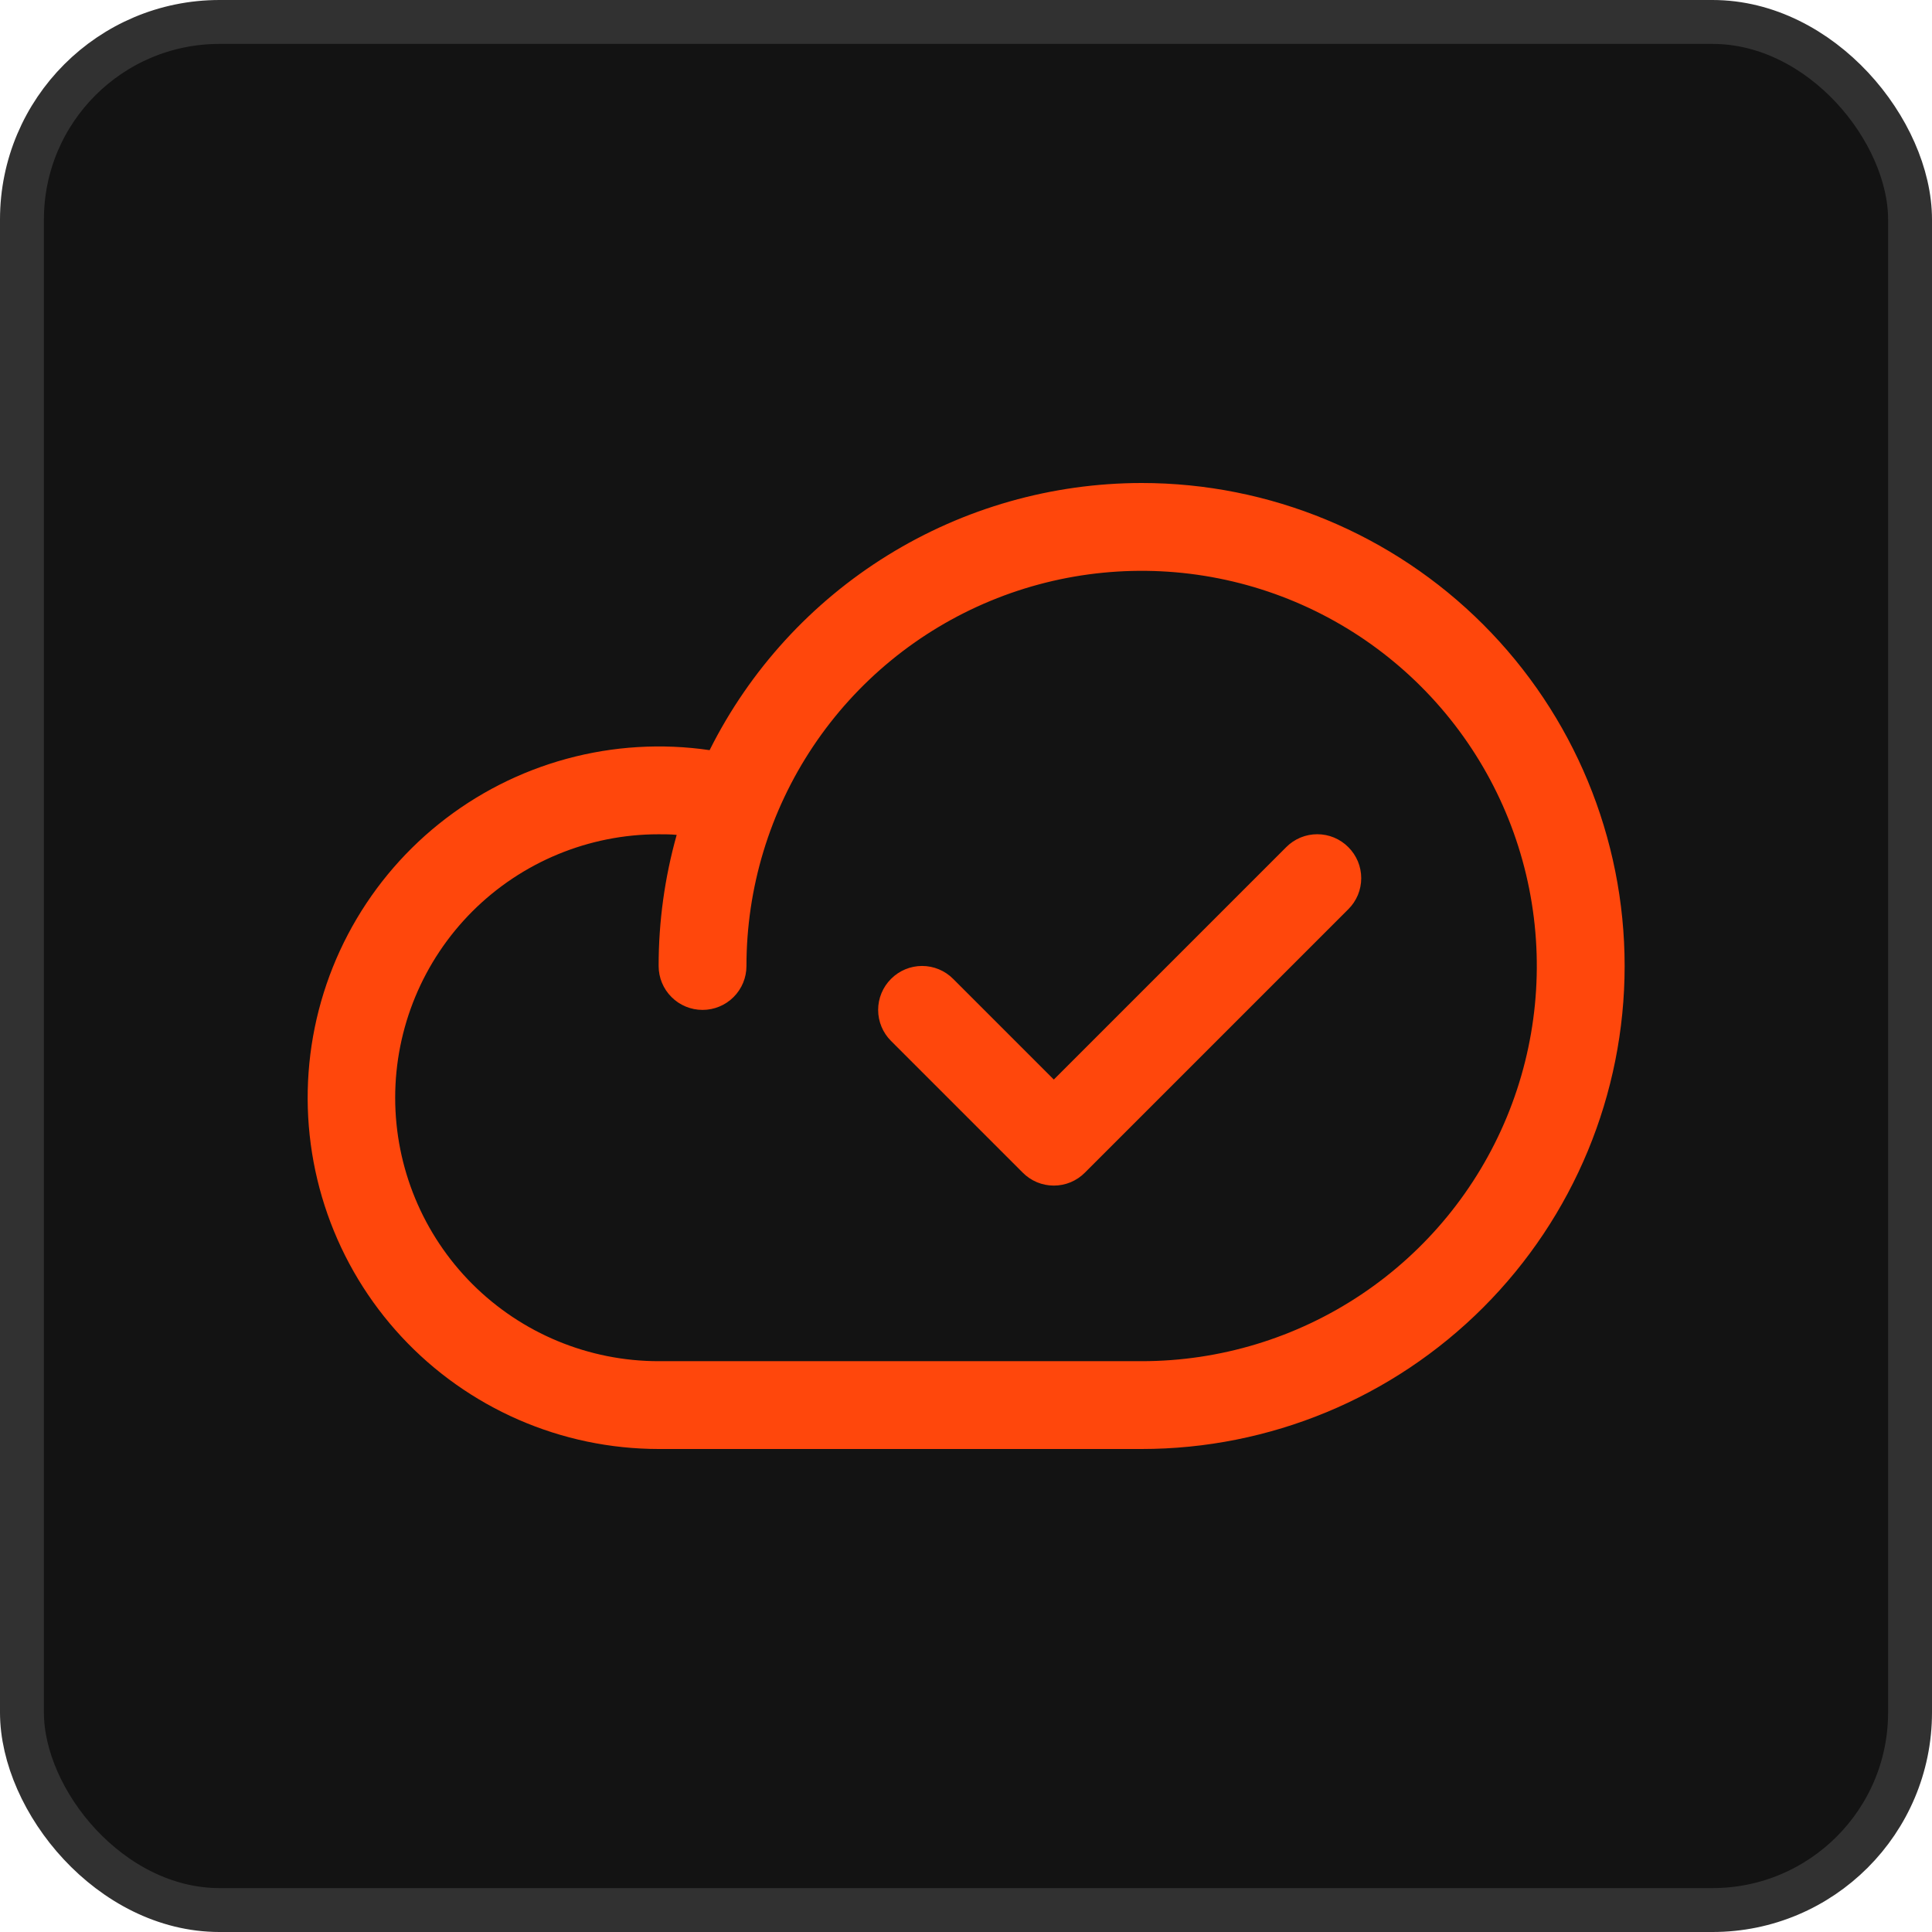
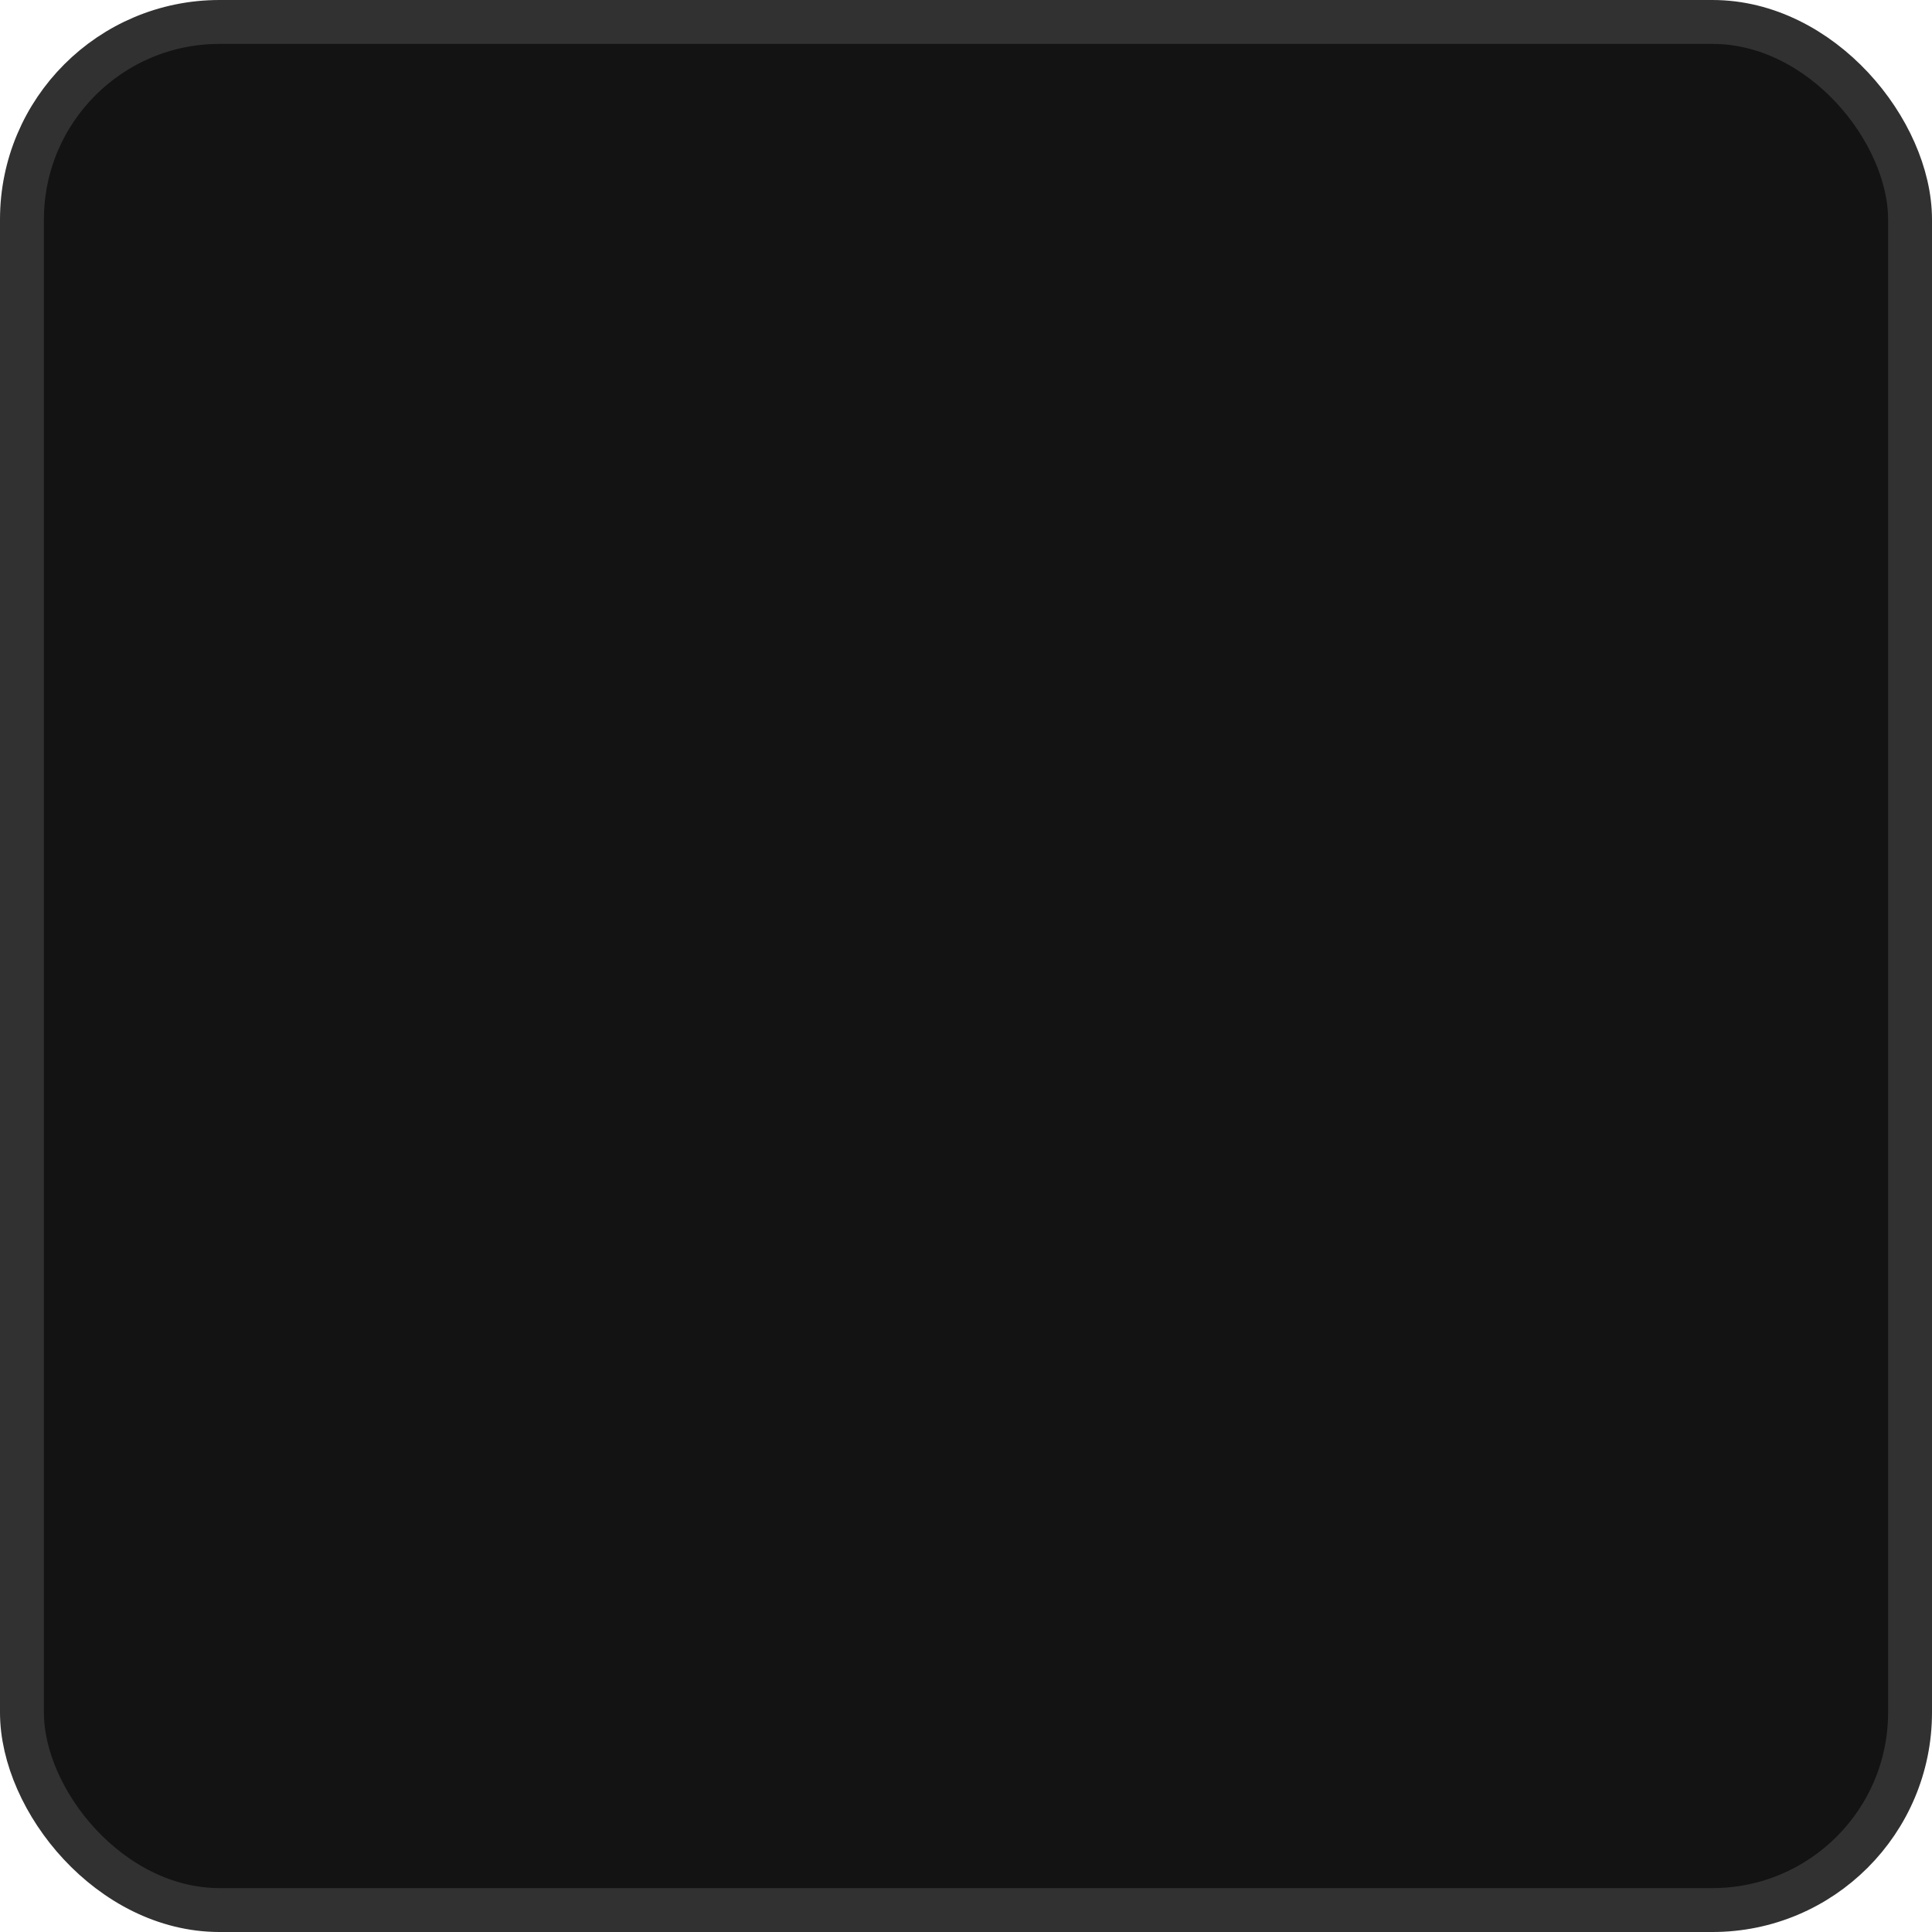
<svg xmlns="http://www.w3.org/2000/svg" width="44" height="44" viewBox="0 0 44 44" fill="none">
  <rect x="0.5" y="0.5" width="43" height="43" rx="4.5" fill="#131313" stroke="#313131" />
-   <path d="M26 11C23.957 11.002 21.955 11.571 20.217 12.646C18.48 13.72 17.075 15.257 16.161 17.084C15.074 16.925 13.965 16.992 12.905 17.281C11.844 17.57 10.855 18.074 9.998 18.762C9.141 19.45 8.435 20.308 7.924 21.281C7.413 22.254 7.108 23.322 7.028 24.418C6.948 25.514 7.095 26.615 7.459 27.652C7.823 28.689 8.397 29.64 9.145 30.445C9.893 31.25 10.799 31.892 11.807 32.332C12.814 32.772 13.901 32.999 15 33H26C28.917 33 31.715 31.841 33.778 29.778C35.841 27.715 37 24.917 37 22C37 19.083 35.841 16.285 33.778 14.222C31.715 12.159 28.917 11 26 11ZM26 31H15C13.409 31 11.883 30.368 10.757 29.243C9.632 28.117 9 26.591 9 25C9 23.409 9.632 21.883 10.757 20.757C11.883 19.632 13.409 19 15 19C15.137 19 15.275 19 15.411 19.014C15.138 19.986 14.999 20.99 15 22C15 22.265 15.105 22.52 15.293 22.707C15.48 22.895 15.735 23 16 23C16.265 23 16.52 22.895 16.707 22.707C16.895 22.52 17 22.265 17 22C17 20.22 17.528 18.48 18.517 17C19.506 15.52 20.911 14.366 22.556 13.685C24.2 13.004 26.01 12.826 27.756 13.173C29.502 13.52 31.105 14.377 32.364 15.636C33.623 16.895 34.48 18.498 34.827 20.244C35.174 21.99 34.996 23.8 34.315 25.444C33.634 27.089 32.48 28.494 31 29.483C29.52 30.472 27.78 31 26 31ZM30.707 19.293C30.8 19.385 30.874 19.496 30.925 19.617C30.975 19.738 31.001 19.869 31.001 20C31.001 20.131 30.975 20.262 30.925 20.383C30.874 20.504 30.8 20.615 30.707 20.707L24.707 26.707C24.615 26.8 24.504 26.874 24.383 26.925C24.262 26.975 24.131 27.001 24 27.001C23.869 27.001 23.738 26.975 23.617 26.925C23.496 26.874 23.385 26.8 23.293 26.707L20.293 23.707C20.105 23.52 19.999 23.265 19.999 23C19.999 22.735 20.105 22.48 20.293 22.293C20.48 22.105 20.735 21.999 21 21.999C21.265 21.999 21.52 22.105 21.707 22.293L24 24.586L29.293 19.293C29.385 19.2 29.496 19.126 29.617 19.075C29.738 19.025 29.869 18.999 30 18.999C30.131 18.999 30.262 19.025 30.383 19.075C30.504 19.126 30.615 19.2 30.707 19.293Z" fill="#FF470C" />
</svg>